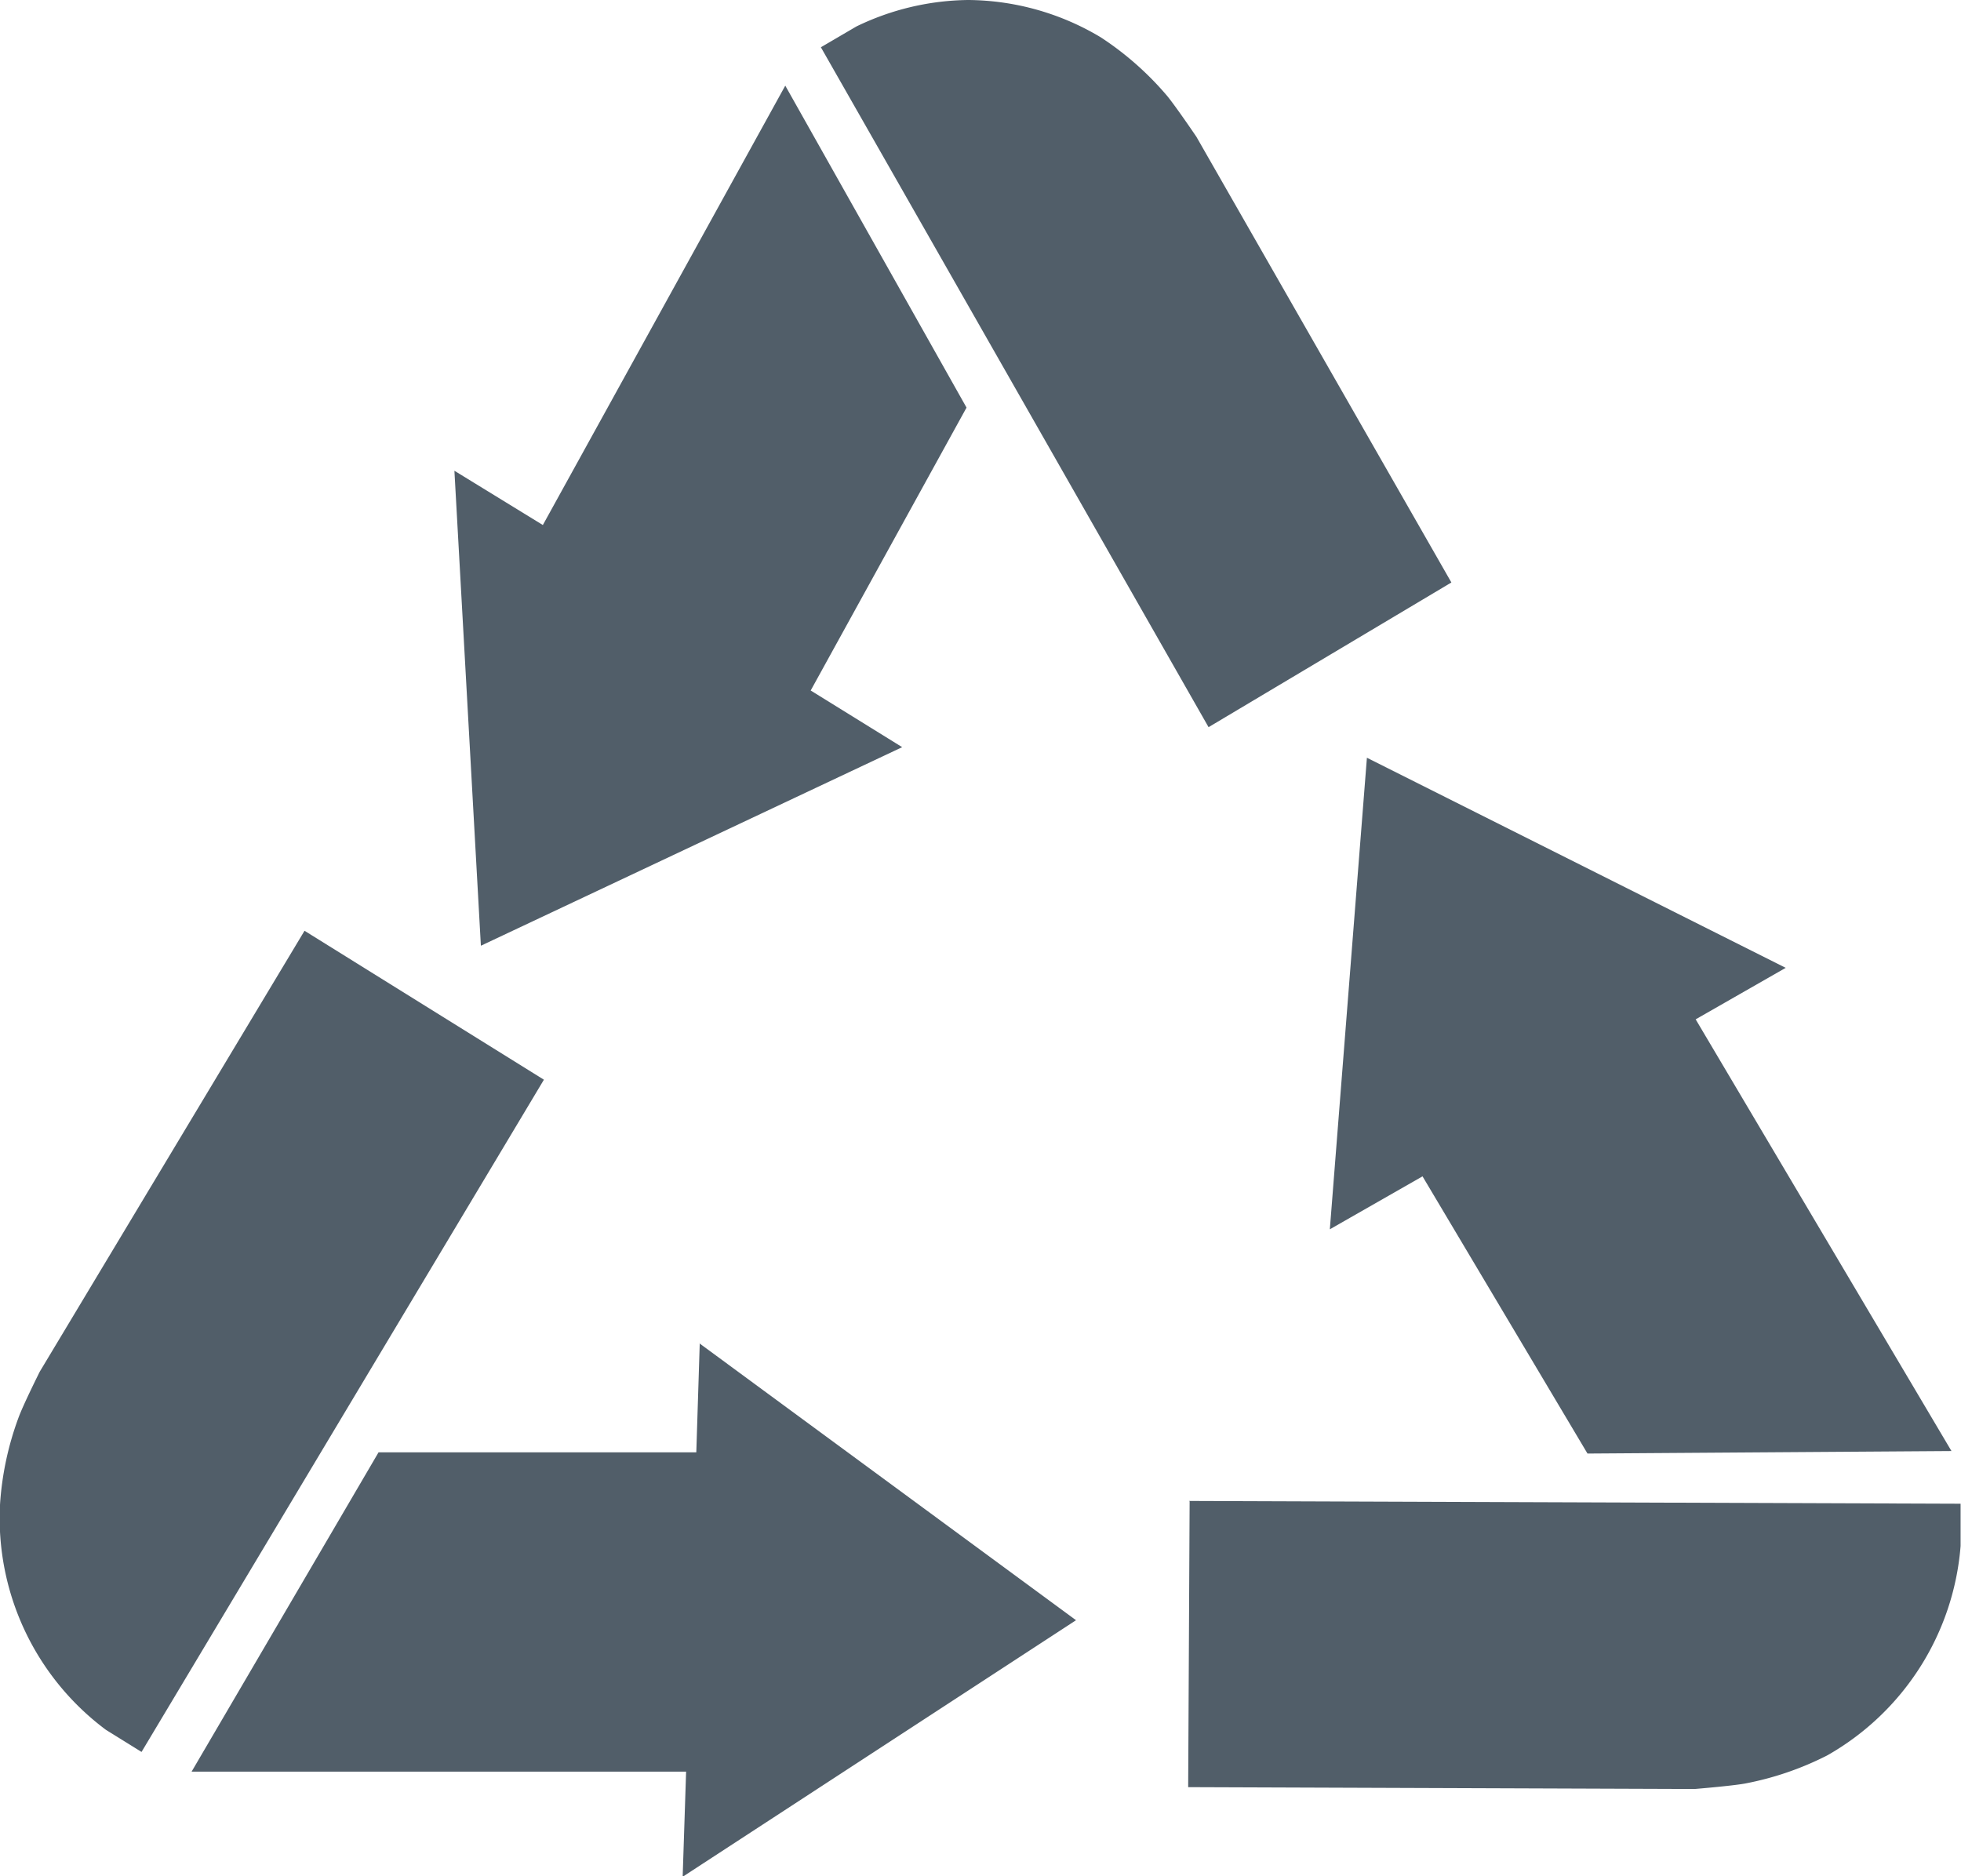
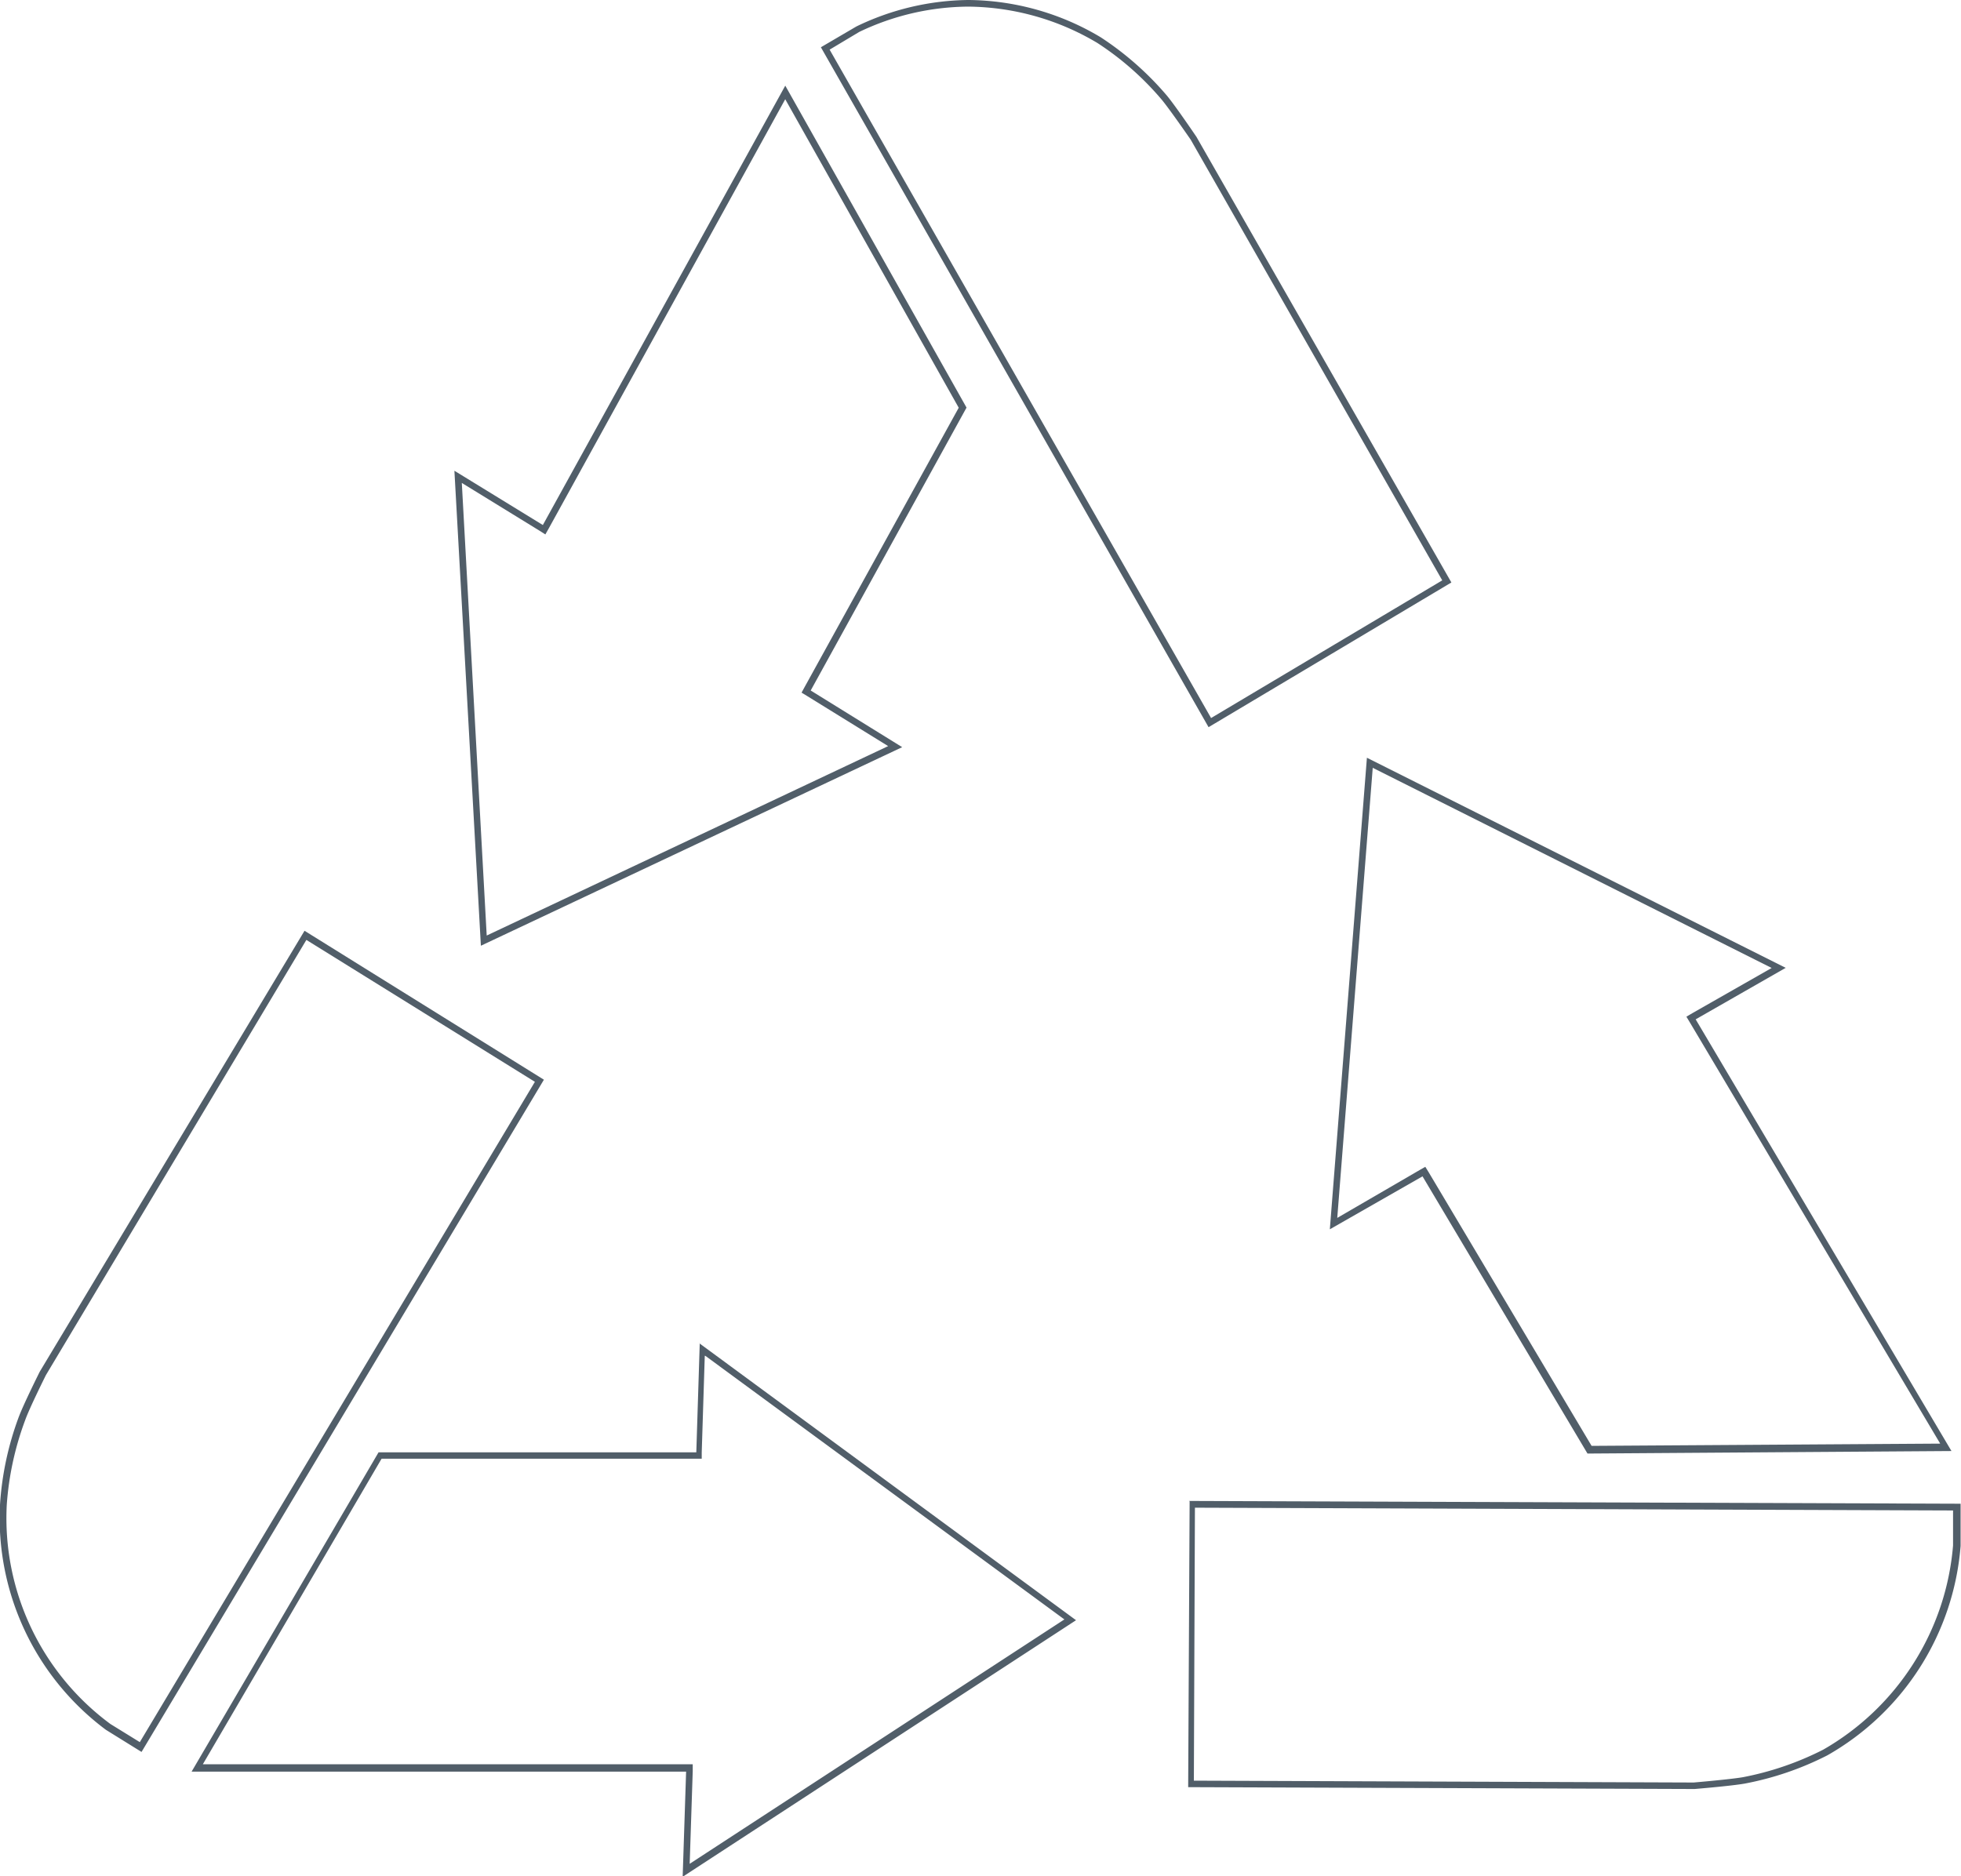
<svg xmlns="http://www.w3.org/2000/svg" id="Ebene_1" data-name="Ebene 1" viewBox="0 0 148.11 141.73">
  <defs>
    <style>.cls-1{fill:#515e69;}</style>
  </defs>
  <title>Recycling</title>
-   <path class="cls-1" d="M52.08,133.54l-37.17,0L28.7,110l24.1,0,.25-8,27.78,20.39-29,18.92ZM90,134.78l.08-21.12,57.78.21,0,2.93a19.84,19.84,0,0,1-10,15.61,23.29,23.29,0,0,1-6.15,2.11c-.94.16-3.56.38-3.75.4ZM8.17,130.42A19.84,19.84,0,0,1,.26,113.67a22.92,22.92,0,0,1,1.41-6.48c.34-.94,1.58-3.44,1.59-3.46l19.8-33.08,17.68,11L10.64,132Zm99.39-41.95-6.83,3.93,2.73-34.77,30.88,15.49-6.62,3.79L147,109.31l-26.91.19ZM34.61,36l6.49,4L59.31,7,72.7,30.79,60.88,52.23l6.72,4.16L36.53,71.05ZM62.32,3.66l2.49-1.49A19,19,0,0,1,83,3,22.29,22.29,0,0,1,88,7.4c.62.74,2.19,3,2.21,3.07L109.28,44,91.38,54.59Z" />
  <path class="cls-1" d="M73.13.5h0a19.33,19.33,0,0,1,9.76,2.75,22.21,22.21,0,0,1,4.87,4.3c.61.74,2.17,3,2.17,3h0l19,33.29L91.47,54.24,62.66,3.75,64.9,2.41A19.31,19.31,0,0,1,73.13.5m-13.82,7,13.1,23.3L60.77,51.9l-.23.42.41.25,6.13,3.79L36.76,70.67,34.88,36.48l5.87,3.61.44.28.26-.46L59.31,7.49M103.68,58l30.13,15.12-6,3.42-.44.26.26.43,18.91,31.82-26.33.17L107.91,88.56l-.26-.42-.42.24L101,92,103.68,58M23.14,71,40.4,81.72,10.56,131.6l-2.22-1.37A19.32,19.32,0,0,1,.51,113.69a22.78,22.78,0,0,1,1.39-6.41c.33-.93,1.57-3.41,1.57-3.41h0L23.14,71m30.15,31.43,27.1,19.9-28.3,18.46.23-7,0-.52h-.52l-36.48,0,13.5-23.08,23.72,0H53l0-.48.23-7.3m37,11.48,57.28.21,0,2.64a19.63,19.63,0,0,1-9.81,15.43,22.79,22.79,0,0,1-6.07,2.08c-1,.17-3.72.4-3.71.4l-37.75-.14.08-20.62M73.13,0a19.81,19.81,0,0,0-8.45,2L62,3.57,91.28,54.93,109.62,44,90.36,10.33S88.78,8,88.14,7.23a23.25,23.25,0,0,0-5-4.41A19.73,19.73,0,0,0,73.13,0ZM59.31,6.47,41,39.66l-6.68-4.1,2,35.88,31.82-15-6.91-4.28L73,30.79,59.31,6.47Zm43.93,50.77-2.8,35.62,7-4,12.46,20.94,27.49-.19L128.07,77l6.8-3.89L103.24,57.24ZM23,70.31,3,103.62s-1.26,2.52-1.61,3.49A23.11,23.11,0,0,0,0,113.67a19.94,19.94,0,0,0,8,17l2.69,1.67L41.08,81.56,23,70.31Zm29.85,31.16-.26,8.24-24,0L14.47,133.83l37.35,0-.26,7.94,29.71-19.38L52.82,101.47Zm37,11.94L89.74,135l38.25.14s2.79-.23,3.79-.41a23.15,23.15,0,0,0,6.23-2.13,20,20,0,0,0,10.07-15.82l0-3.19-58.29-.21Z" />
</svg>